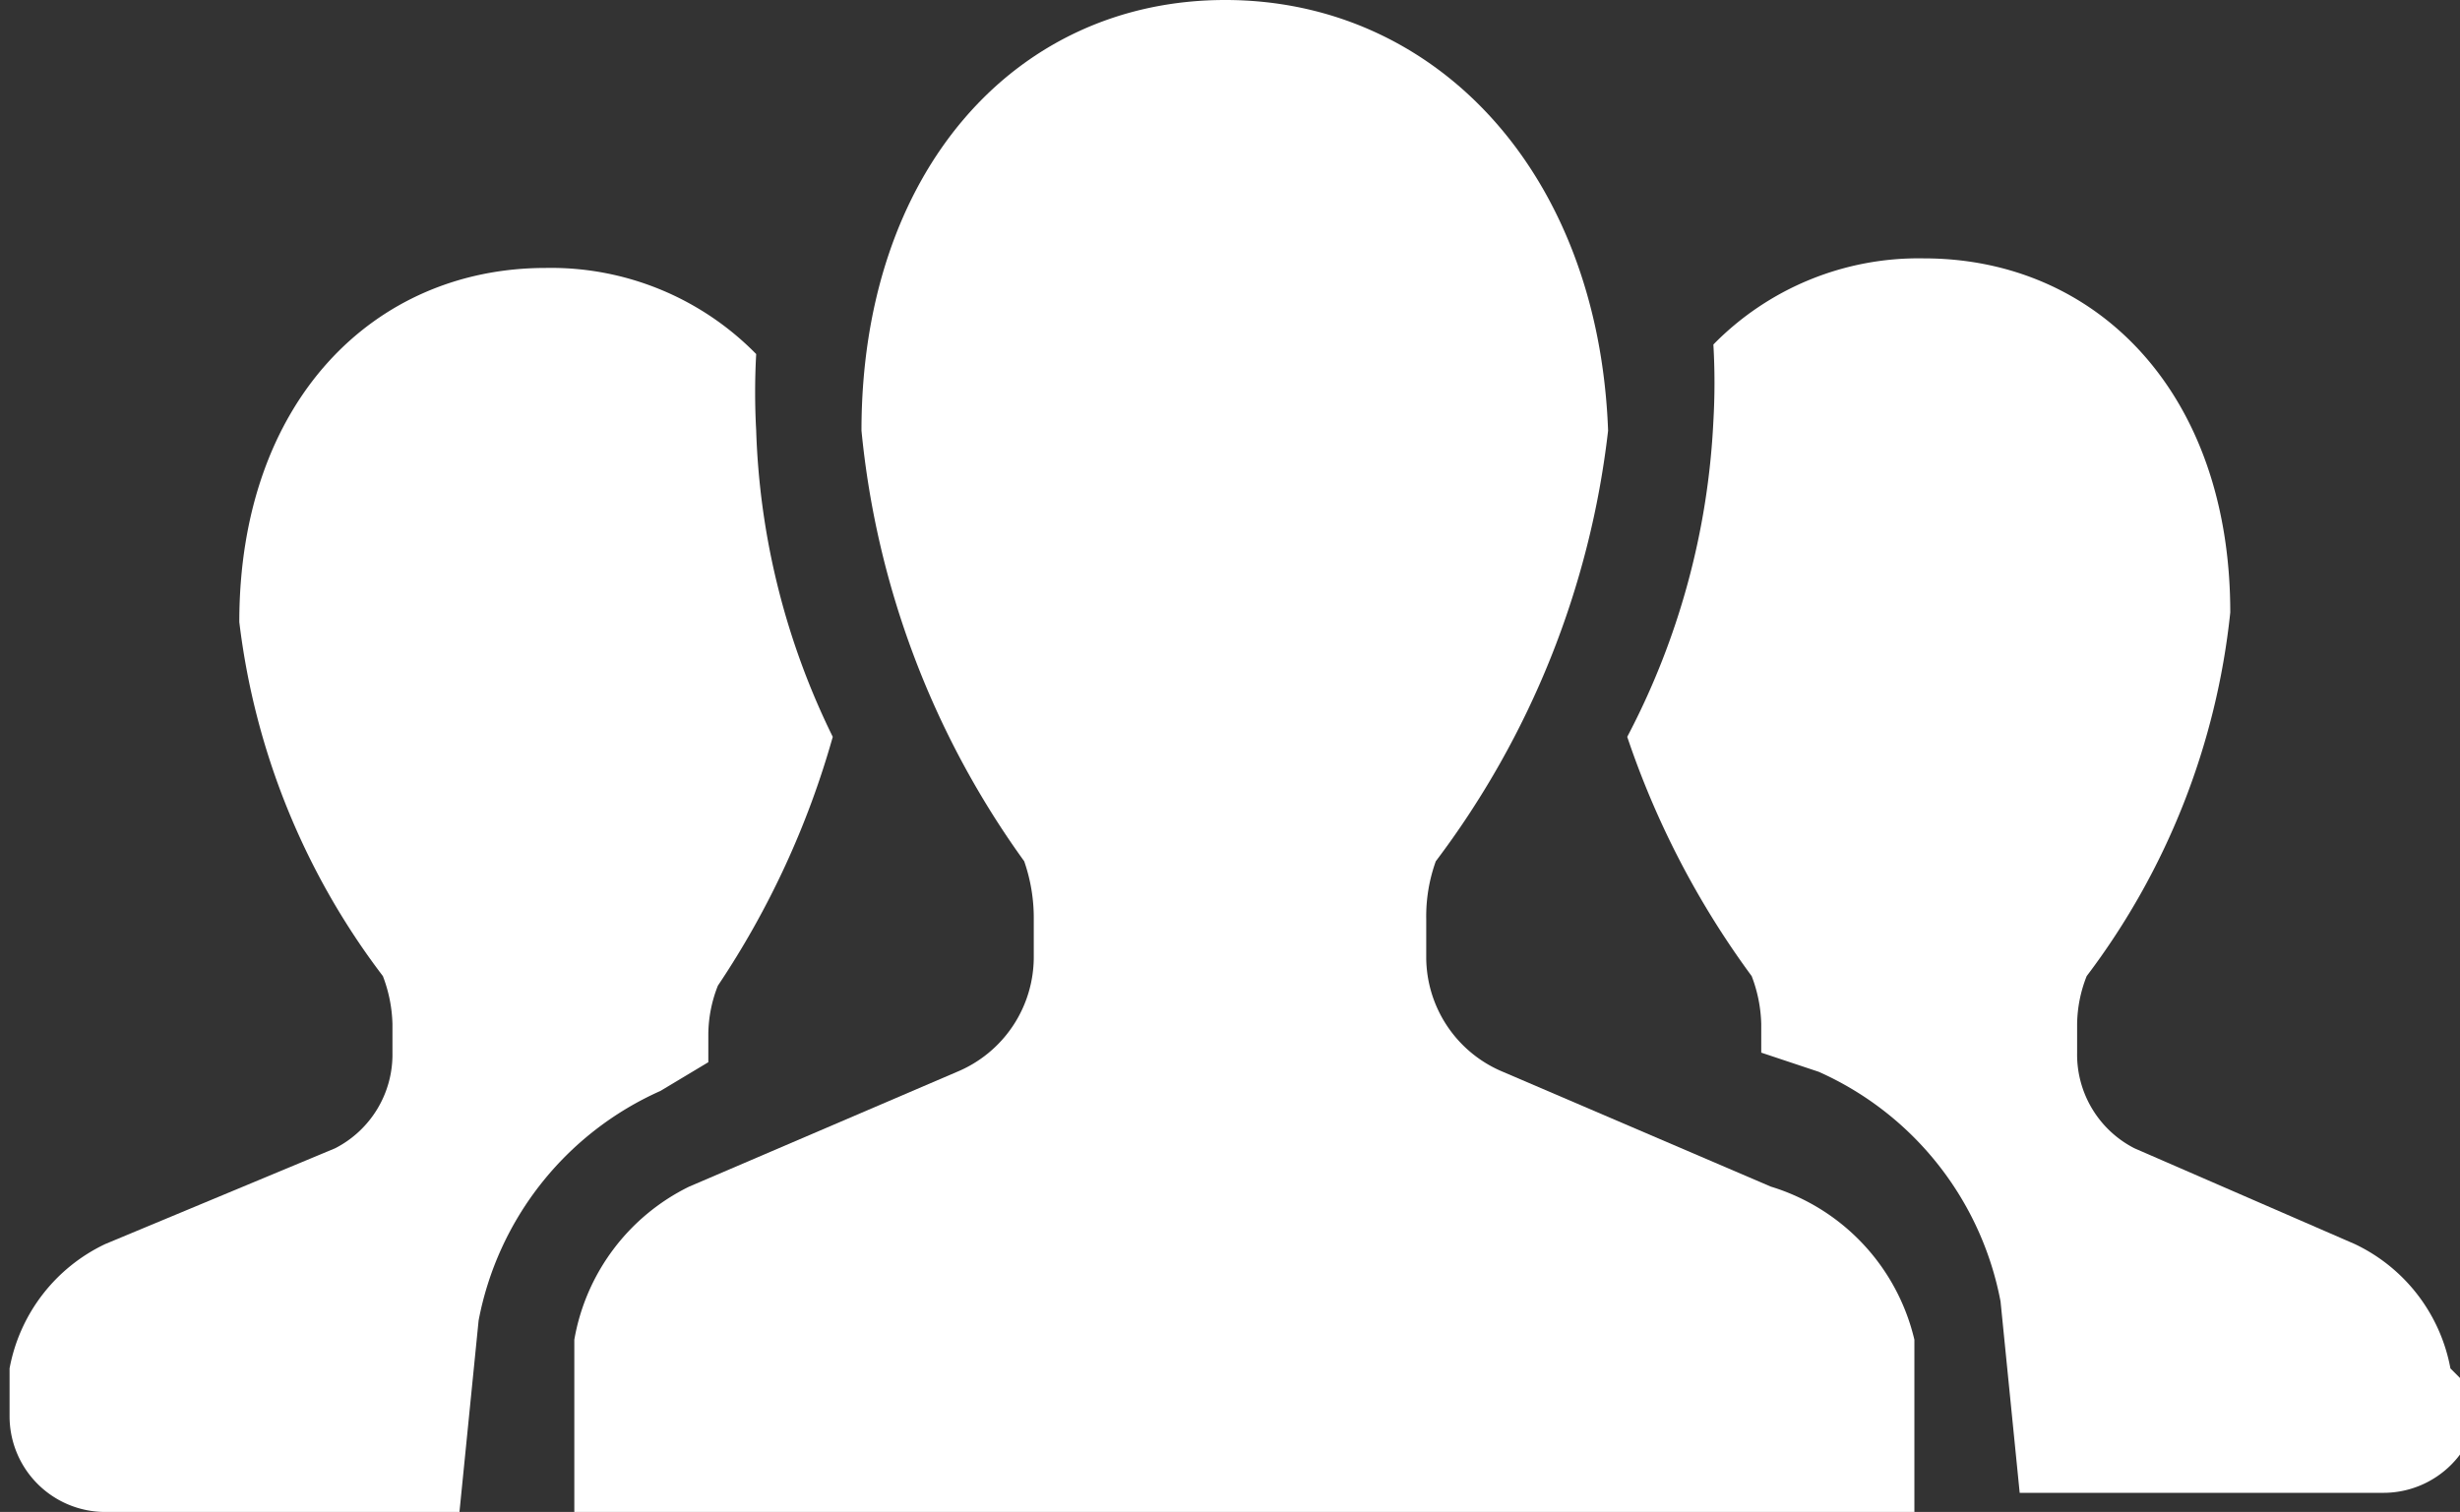
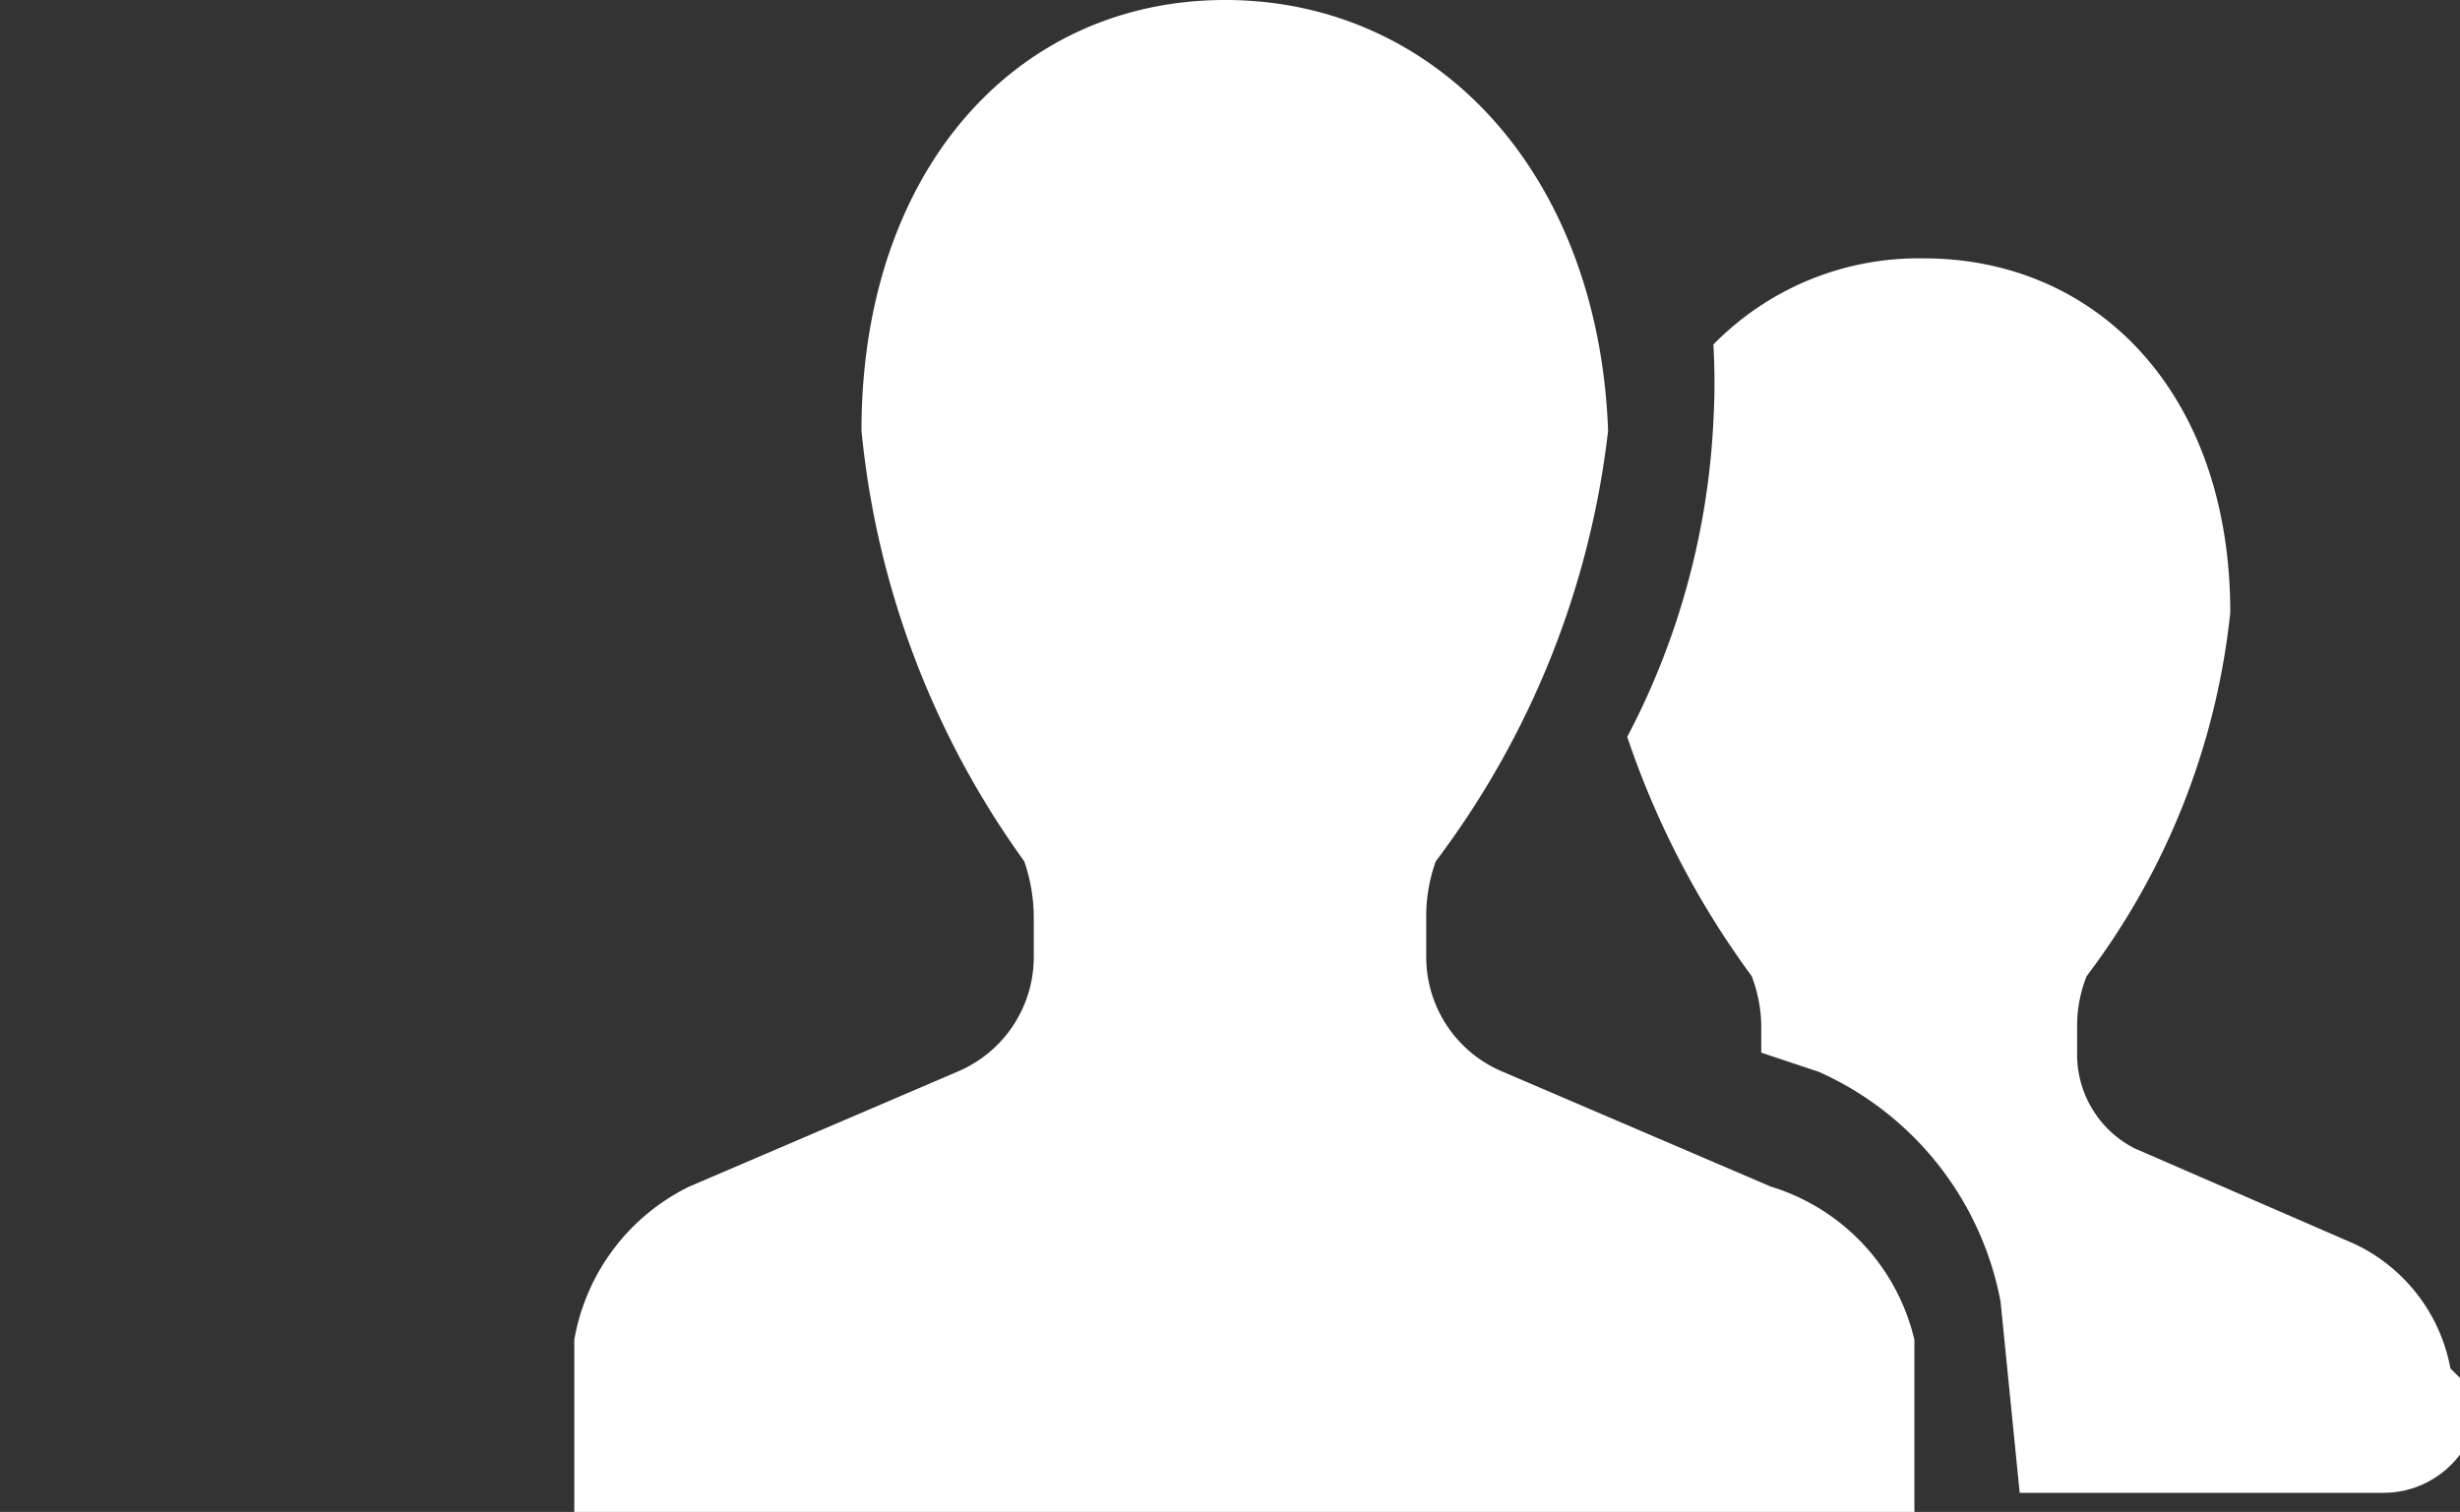
<svg xmlns="http://www.w3.org/2000/svg" width="25.7" height="15.8" viewBox="0 0 25.7 15.8">
  <rect x="0" y="0" width="25.7" height="15.8" fill="#333333" stroke="none" />
  <title>menu_ico_recruit</title>
  <g id="Layer_2" data-name="Layer 2">
    <g id="メニュー">
-       <path d="M7.4,11.1h0v-.3a1.4,1.4,0,0,1,.1-.5A9.1,9.1,0,0,0,8.7,7.7a7.8,7.8,0,0,1-.8-3.2,7.3,7.3,0,0,1,0-.8,3,3,0,0,0-2.2-.9c-1.8,0-3.2,1.4-3.2,3.7A7.6,7.6,0,0,0,4,10.2a1.5,1.5,0,0,1,.1.5V11a1.1,1.1,0,0,1-.6,1L1.1,13a1.8,1.8,0,0,0-1,1.3v.5a1,1,0,0,0,1,1H4.8l.2-2h0a3.3,3.3,0,0,1,1.9-2.4Z" fill="#fff" />
      <path d="M25.6,14.3a1.8,1.8,0,0,0-1-1.3l-2.3-1a1.1,1.1,0,0,1-.6-1v-.3a1.4,1.4,0,0,1,.1-.5,7.6,7.6,0,0,0,1.5-3.8c0-2.3-1.4-3.7-3.2-3.7a3,3,0,0,0-2.2.9,7,7,0,0,1,0,.8A7.9,7.9,0,0,1,17,7.7a9.1,9.1,0,0,0,1.3,2.5,1.5,1.5,0,0,1,.1.5V11h0l.6.2a3.3,3.3,0,0,1,1.9,2.4h0l.2,2h3.8a1,1,0,0,0,1-1Z" fill="#fff" />
      <path d="M18.5,12.4l-2.8-1.2a1.3,1.3,0,0,1-.8-1.2V9.6A1.7,1.7,0,0,1,15,9a9.2,9.2,0,0,0,1.8-4.5C16.7,1.8,15,0,12.8,0S9,1.8,9,4.5A9.2,9.2,0,0,0,10.7,9a1.8,1.8,0,0,1,.1.6V10a1.3,1.3,0,0,1-.8,1.2L7.2,12.4A2.2,2.2,0,0,0,6,14v1.9h14V14A2.2,2.2,0,0,0,18.5,12.4Z" fill="#fff" />
    </g>
  </g>
</svg>